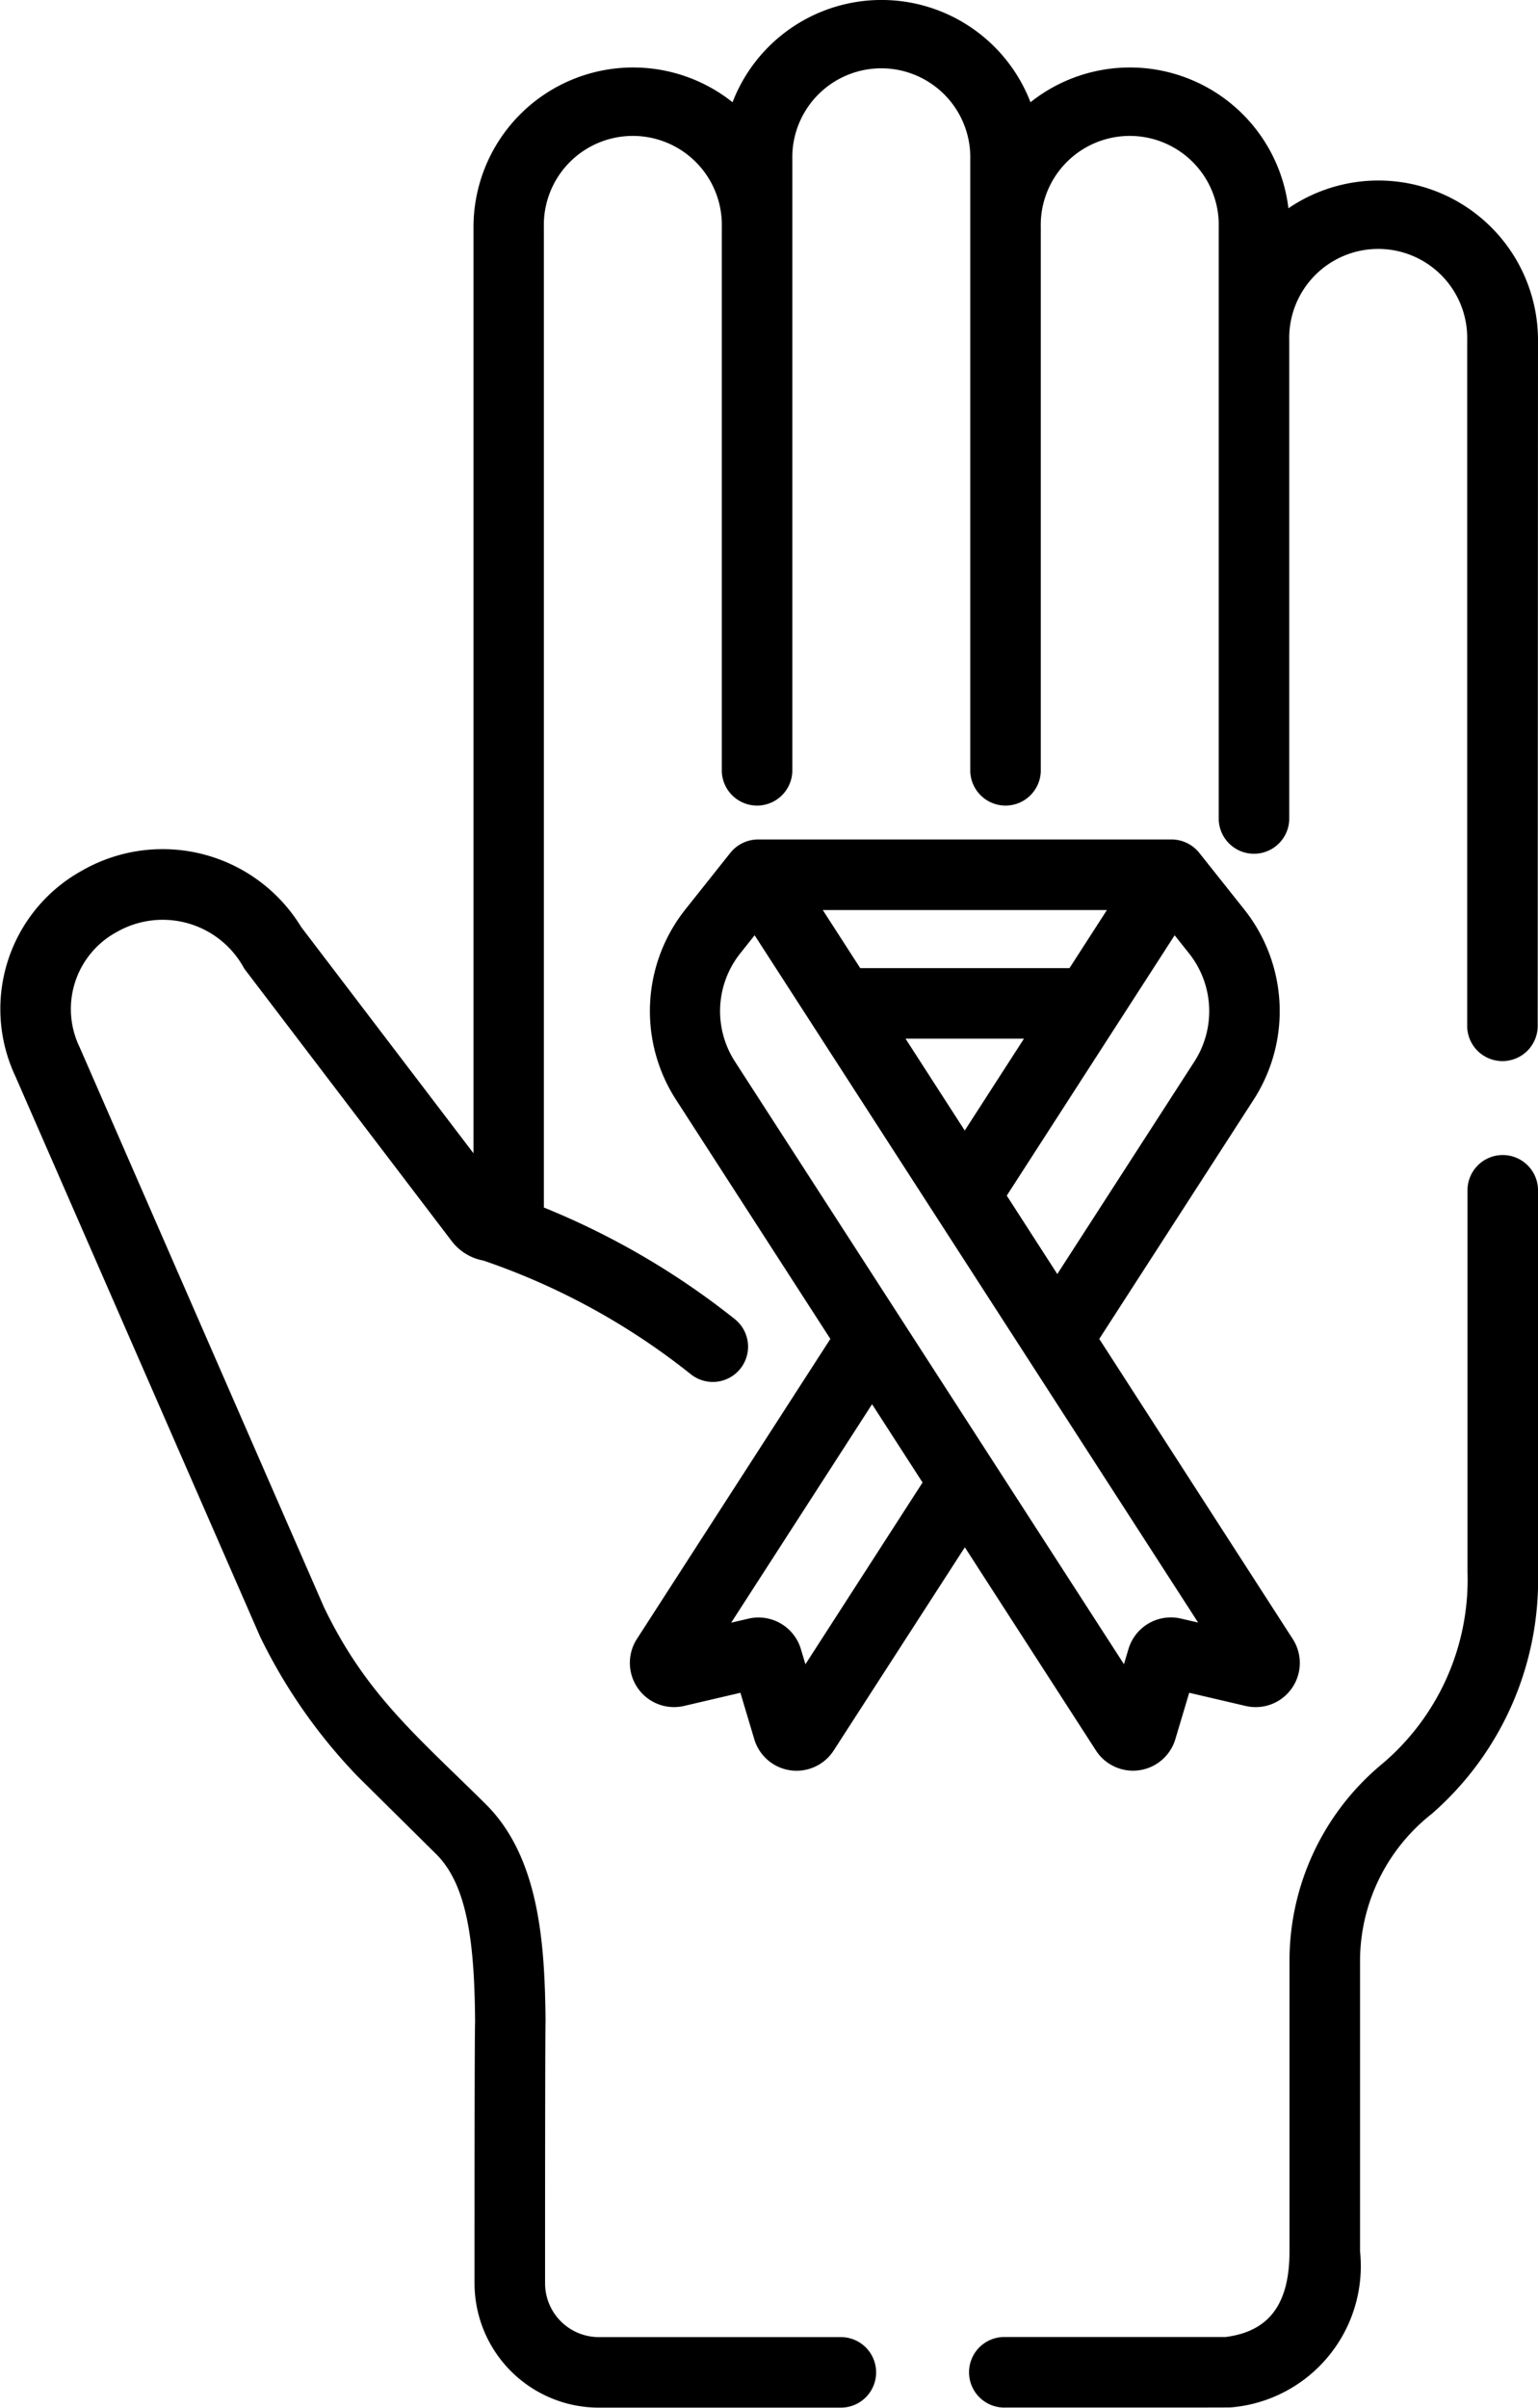
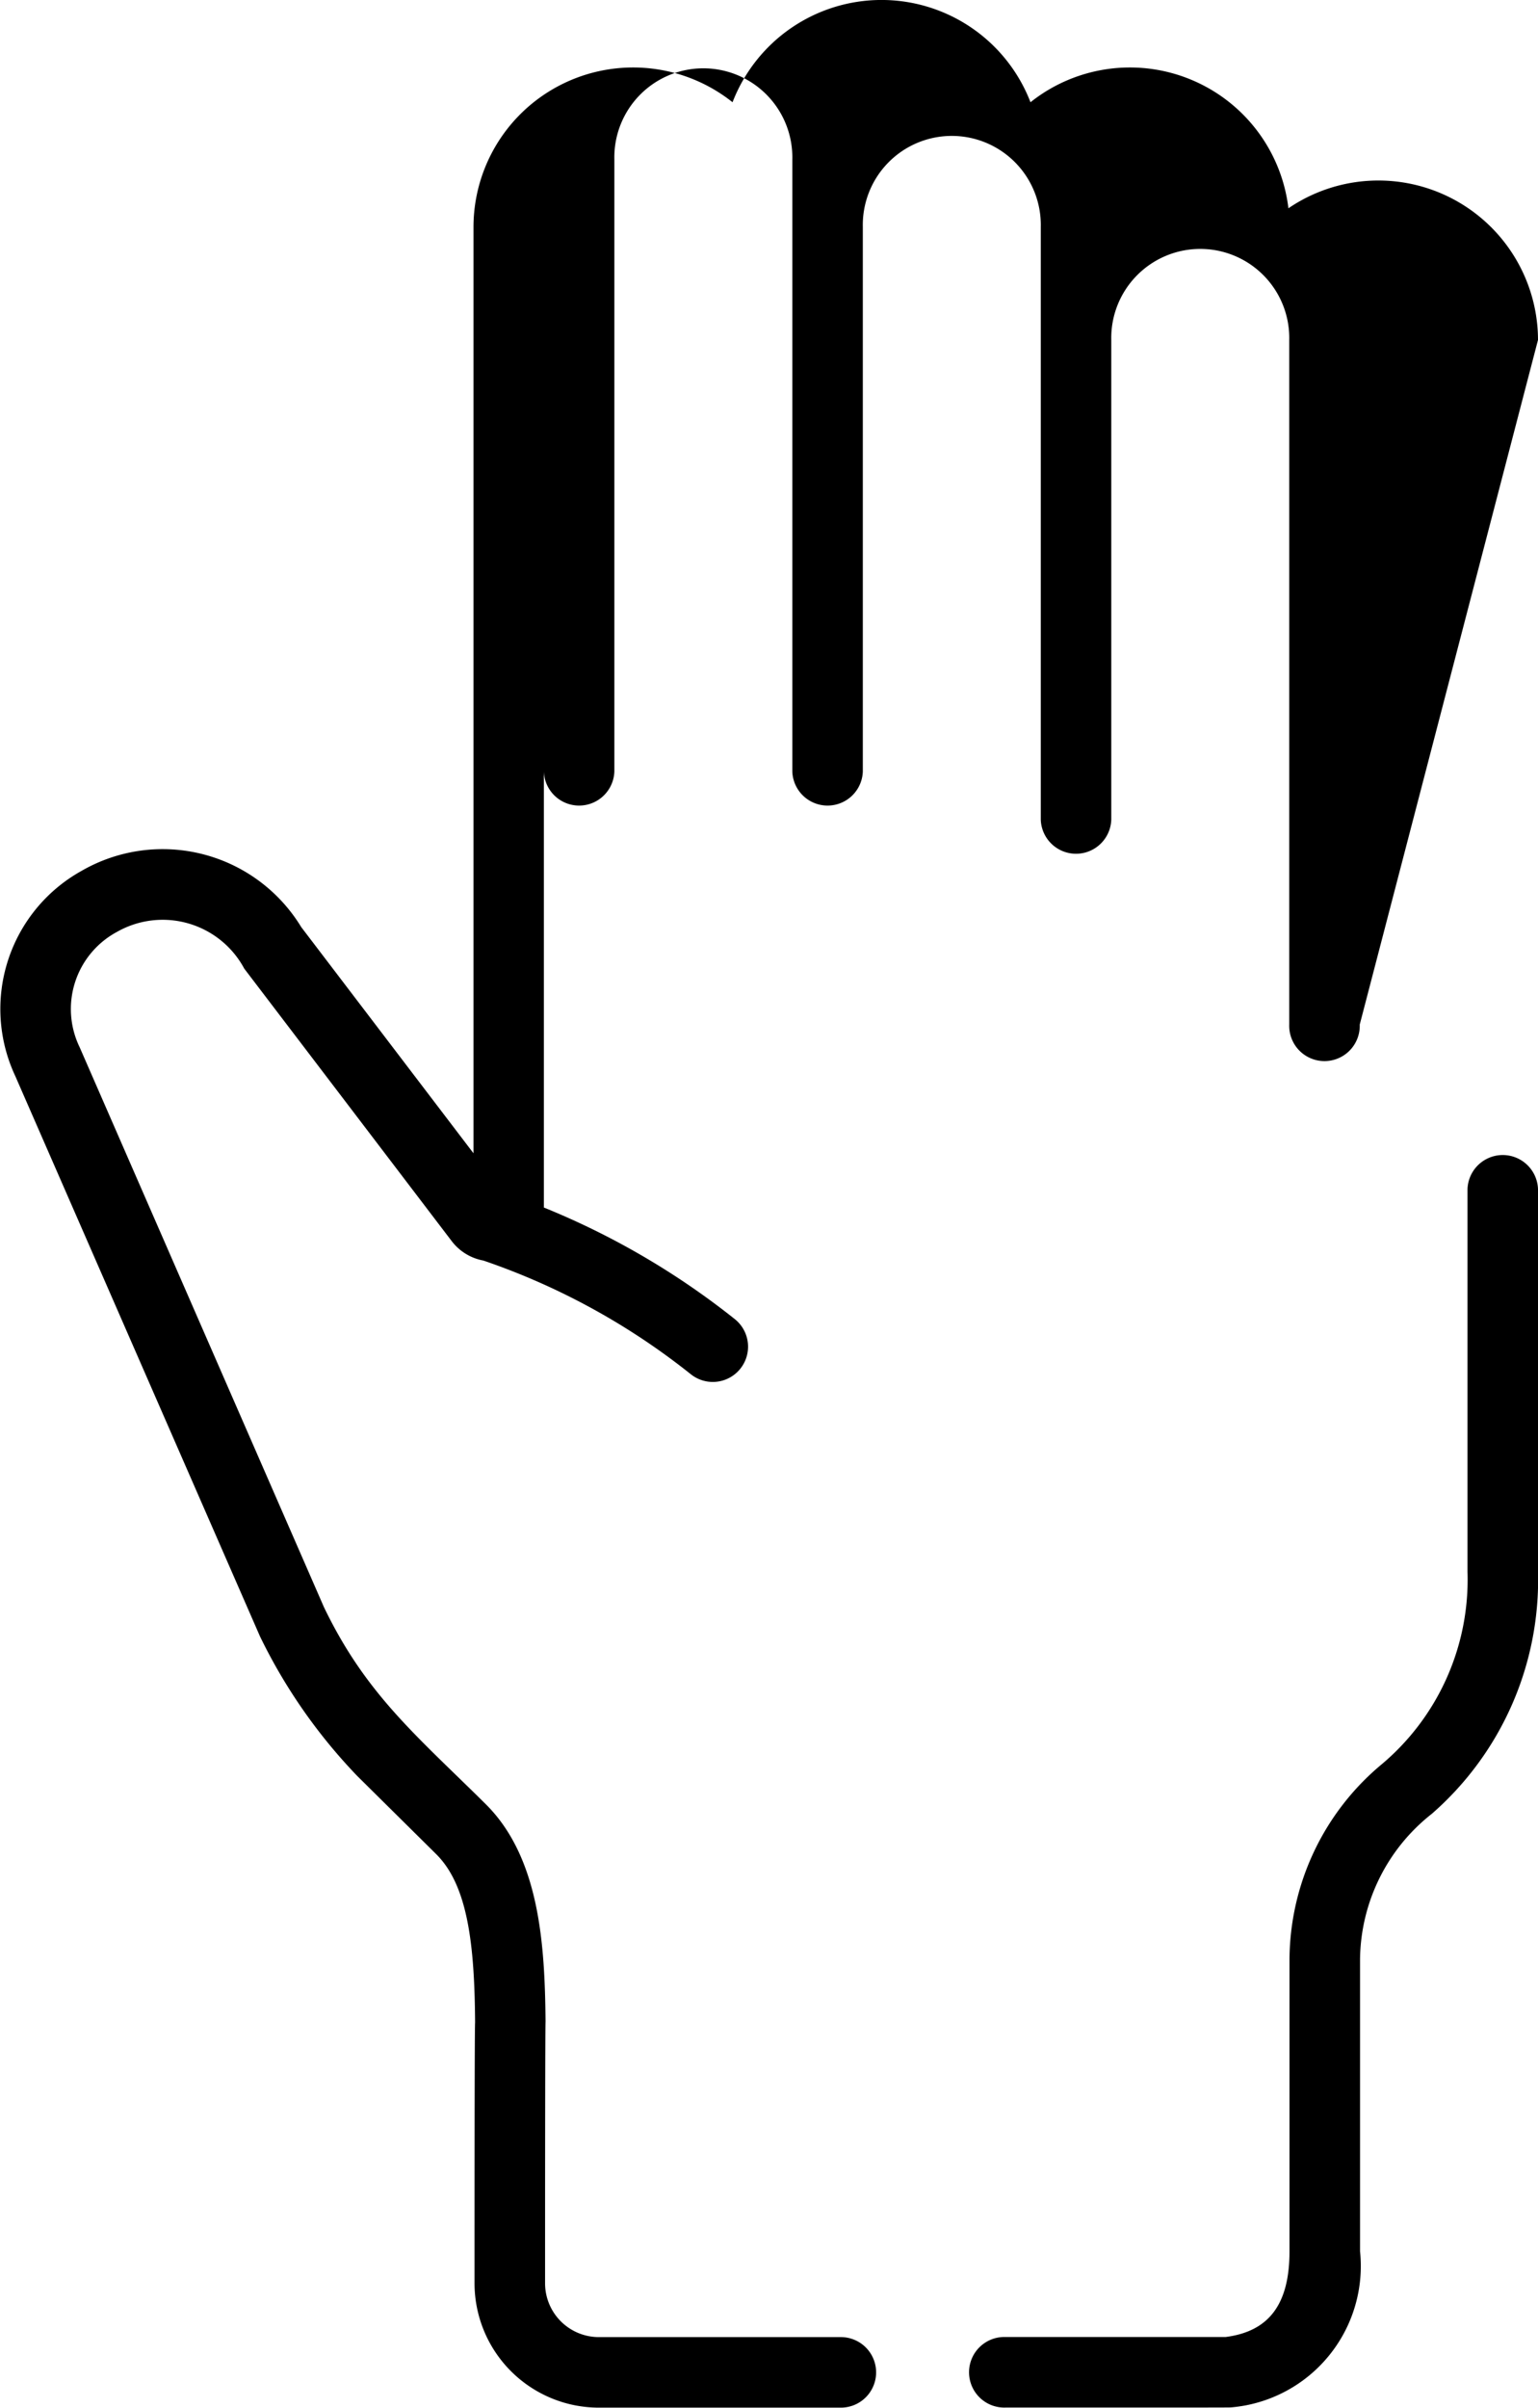
<svg xmlns="http://www.w3.org/2000/svg" id="icono-ciudad-solidaria" width="35.581" height="55.671" viewBox="0 0 35.581 55.671">
-   <path id="Trazado_89" data-name="Trazado 89" d="M240.183,180.136l-1.041-1.309a.823.823,0,0,0-.638-.308h-9.57a.827.827,0,0,0-.638.308l-1.041,1.309a3.778,3.778,0,0,0-.217,4.4l3.571,5.531-4.477,6.94a1.022,1.022,0,0,0,1.09,1.547l1.306-.305.321,1.074a1.021,1.021,0,0,0,1.836.262l3.035-4.7,3.034,4.7a1.022,1.022,0,0,0,1.836-.262l.321-1.074,1.306.305a1.021,1.021,0,0,0,1.09-1.547l-4.477-6.94,3.571-5.531A3.777,3.777,0,0,0,240.183,180.136Zm-3.176.015-.866,1.343H231.3l-.866-1.343Zm-1.919,2.974-1.37,2.124-1.37-2.124Zm-5.056,14.465-.106-.355a1.023,1.023,0,0,0-1.211-.7l-.4.093,3.259-5.051,1.168,1.81Zm9.085-.965-.4-.092a1.023,1.023,0,0,0-1.21.7l-.106.355-9-13.935a2.146,2.146,0,0,1,.123-2.5l.333-.419Zm-.087-12.97-3.171,4.912-1.169-1.813,3.884-6.02.333.419A2.147,2.147,0,0,1,239.03,183.655Z" transform="translate(-211.399 -159.109)" />
  <path id="Trazado_90" data-name="Trazado 90" d="M311.621,255.048V246.2a.816.816,0,0,0-1.631,0v8.846a5.576,5.576,0,0,1-2,4.466,5.909,5.909,0,0,0-2.118,4.49s0,6.758,0,6.757c0,1.222-.47,1.853-1.479,1.983h-5.09a.816.816,0,1,0,0,1.631c5.487,0,5.16,0,5.231-.005a3.28,3.28,0,0,0,2.97-3.609l0-6.758a4.333,4.333,0,0,1,1.66-3.356A7.173,7.173,0,0,0,311.621,255.048Z" transform="translate(-276.04 -218.706)" />
-   <path id="Trazado_91" data-name="Trazado 91" d="M127.582,7.86a3.693,3.693,0,0,0-5.774-3.044,3.693,3.693,0,0,0-5.967-2.452,3.694,3.694,0,0,0-6.893,0,3.693,3.693,0,0,0-5.993,2.882v21.42L98.97,21.436a3.753,3.753,0,0,0-5.082-1.3,3.653,3.653,0,0,0-1.535,4.741L98.01,37.823l.007.016a12.574,12.574,0,0,0,2.251,3.227l1.824,1.805c.728.722.888,2.078.9,3.891h0c-.014.185-.013,5.365-.013,6.032a2.878,2.878,0,0,0,2.875,2.875h5.6a.815.815,0,1,0,0-1.631h-5.6a1.245,1.245,0,0,1-1.243-1.244c0-6.256.011-6.047.011-6.047-.016-1.787-.137-3.8-1.388-5.036-1.592-1.577-2.771-2.537-3.74-4.554L93.845,24.217l-.007-.015a2.024,2.024,0,0,1,.869-2.655,2.141,2.141,0,0,1,2.944.848l.015.02,4.786,6.283a1.188,1.188,0,0,0,.731.448,15.963,15.963,0,0,1,4.8,2.629A.815.815,0,1,0,109,30.5a17.875,17.875,0,0,0-4.417-2.58V5.247a2.059,2.059,0,1,1,4.117,0V17.839a.816.816,0,0,0,1.631,0V3.684a2.059,2.059,0,1,1,4.117,0V17.839a.816.816,0,0,0,1.631,0V5.247a2.059,2.059,0,1,1,4.117,0V18.953a.816.816,0,0,0,1.631,0V7.86a2.059,2.059,0,1,1,4.117,0V23.69a.816.816,0,1,0,1.631,0Z" transform="translate(-92.001 0)" />
+   <path id="Trazado_91" data-name="Trazado 91" d="M127.582,7.86a3.693,3.693,0,0,0-5.774-3.044,3.693,3.693,0,0,0-5.967-2.452,3.694,3.694,0,0,0-6.893,0,3.693,3.693,0,0,0-5.993,2.882v21.42L98.97,21.436a3.753,3.753,0,0,0-5.082-1.3,3.653,3.653,0,0,0-1.535,4.741L98.01,37.823l.007.016a12.574,12.574,0,0,0,2.251,3.227l1.824,1.805c.728.722.888,2.078.9,3.891h0c-.014.185-.013,5.365-.013,6.032a2.878,2.878,0,0,0,2.875,2.875h5.6a.815.815,0,1,0,0-1.631h-5.6a1.245,1.245,0,0,1-1.243-1.244c0-6.256.011-6.047.011-6.047-.016-1.787-.137-3.8-1.388-5.036-1.592-1.577-2.771-2.537-3.74-4.554L93.845,24.217l-.007-.015a2.024,2.024,0,0,1,.869-2.655,2.141,2.141,0,0,1,2.944.848l.015.02,4.786,6.283a1.188,1.188,0,0,0,.731.448,15.963,15.963,0,0,1,4.8,2.629A.815.815,0,1,0,109,30.5a17.875,17.875,0,0,0-4.417-2.58V5.247V17.839a.816.816,0,0,0,1.631,0V3.684a2.059,2.059,0,1,1,4.117,0V17.839a.816.816,0,0,0,1.631,0V5.247a2.059,2.059,0,1,1,4.117,0V18.953a.816.816,0,0,0,1.631,0V7.86a2.059,2.059,0,1,1,4.117,0V23.69a.816.816,0,1,0,1.631,0Z" transform="translate(-92.001 0)" />
</svg>